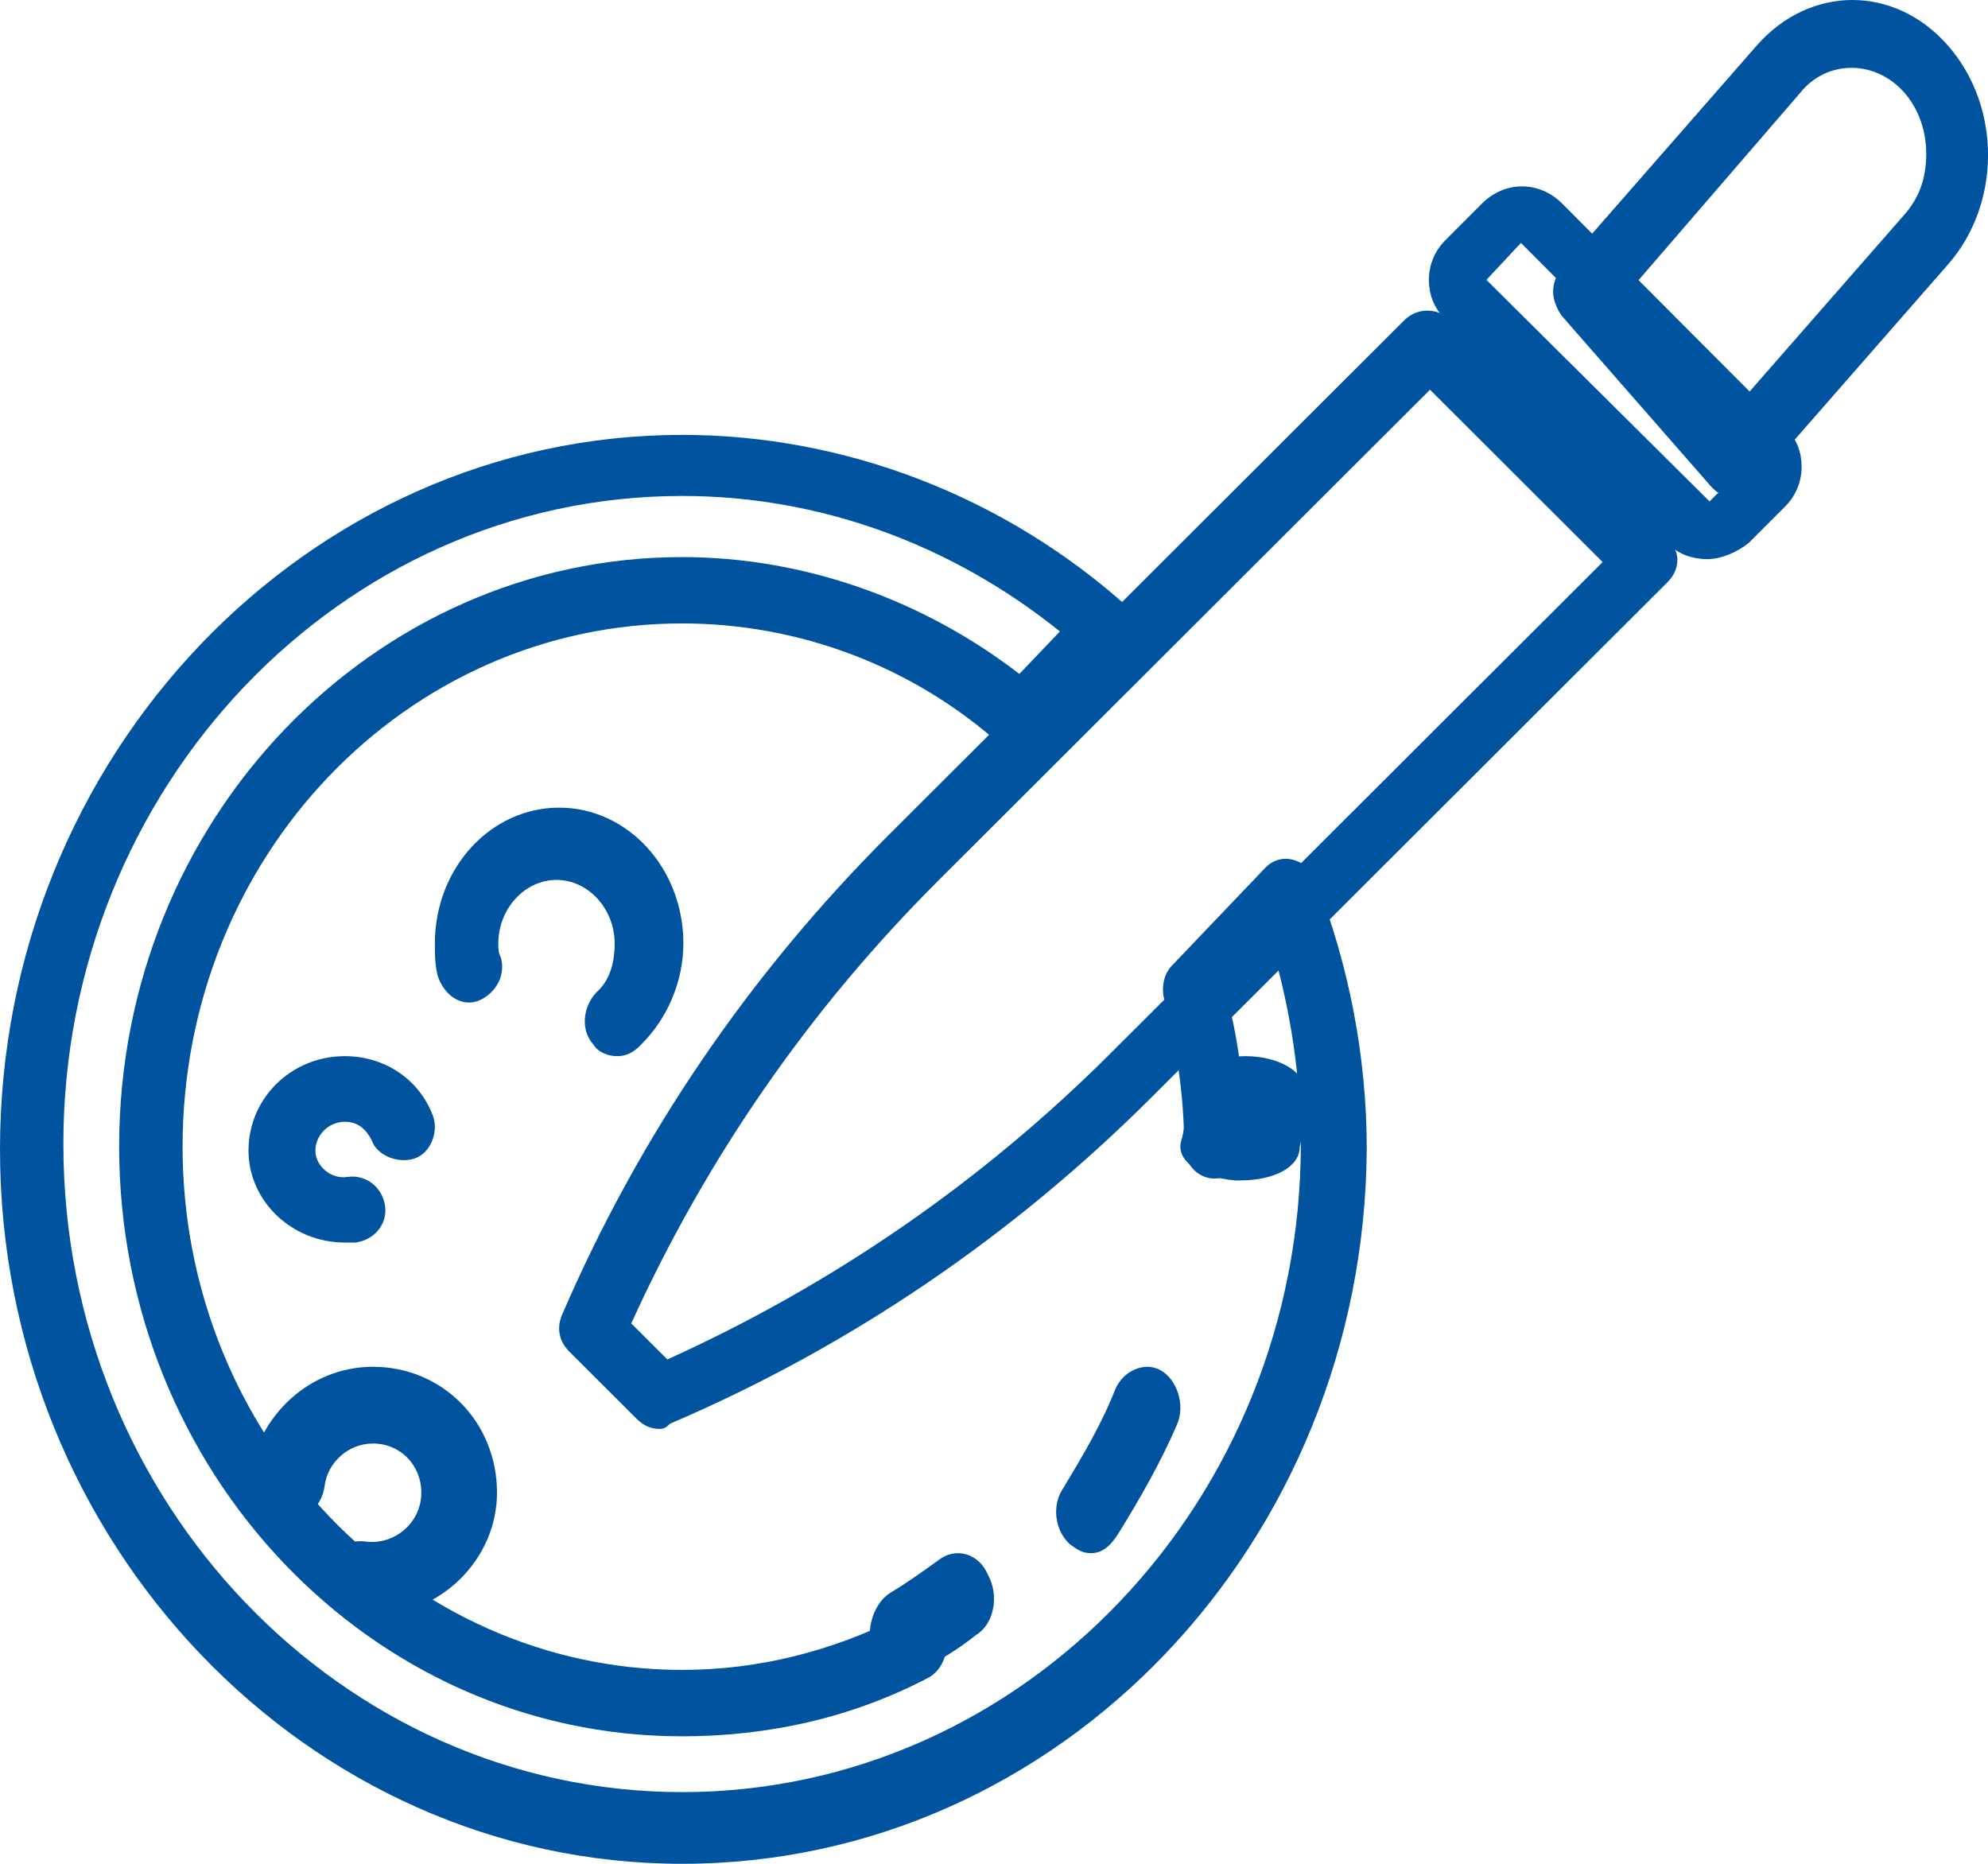
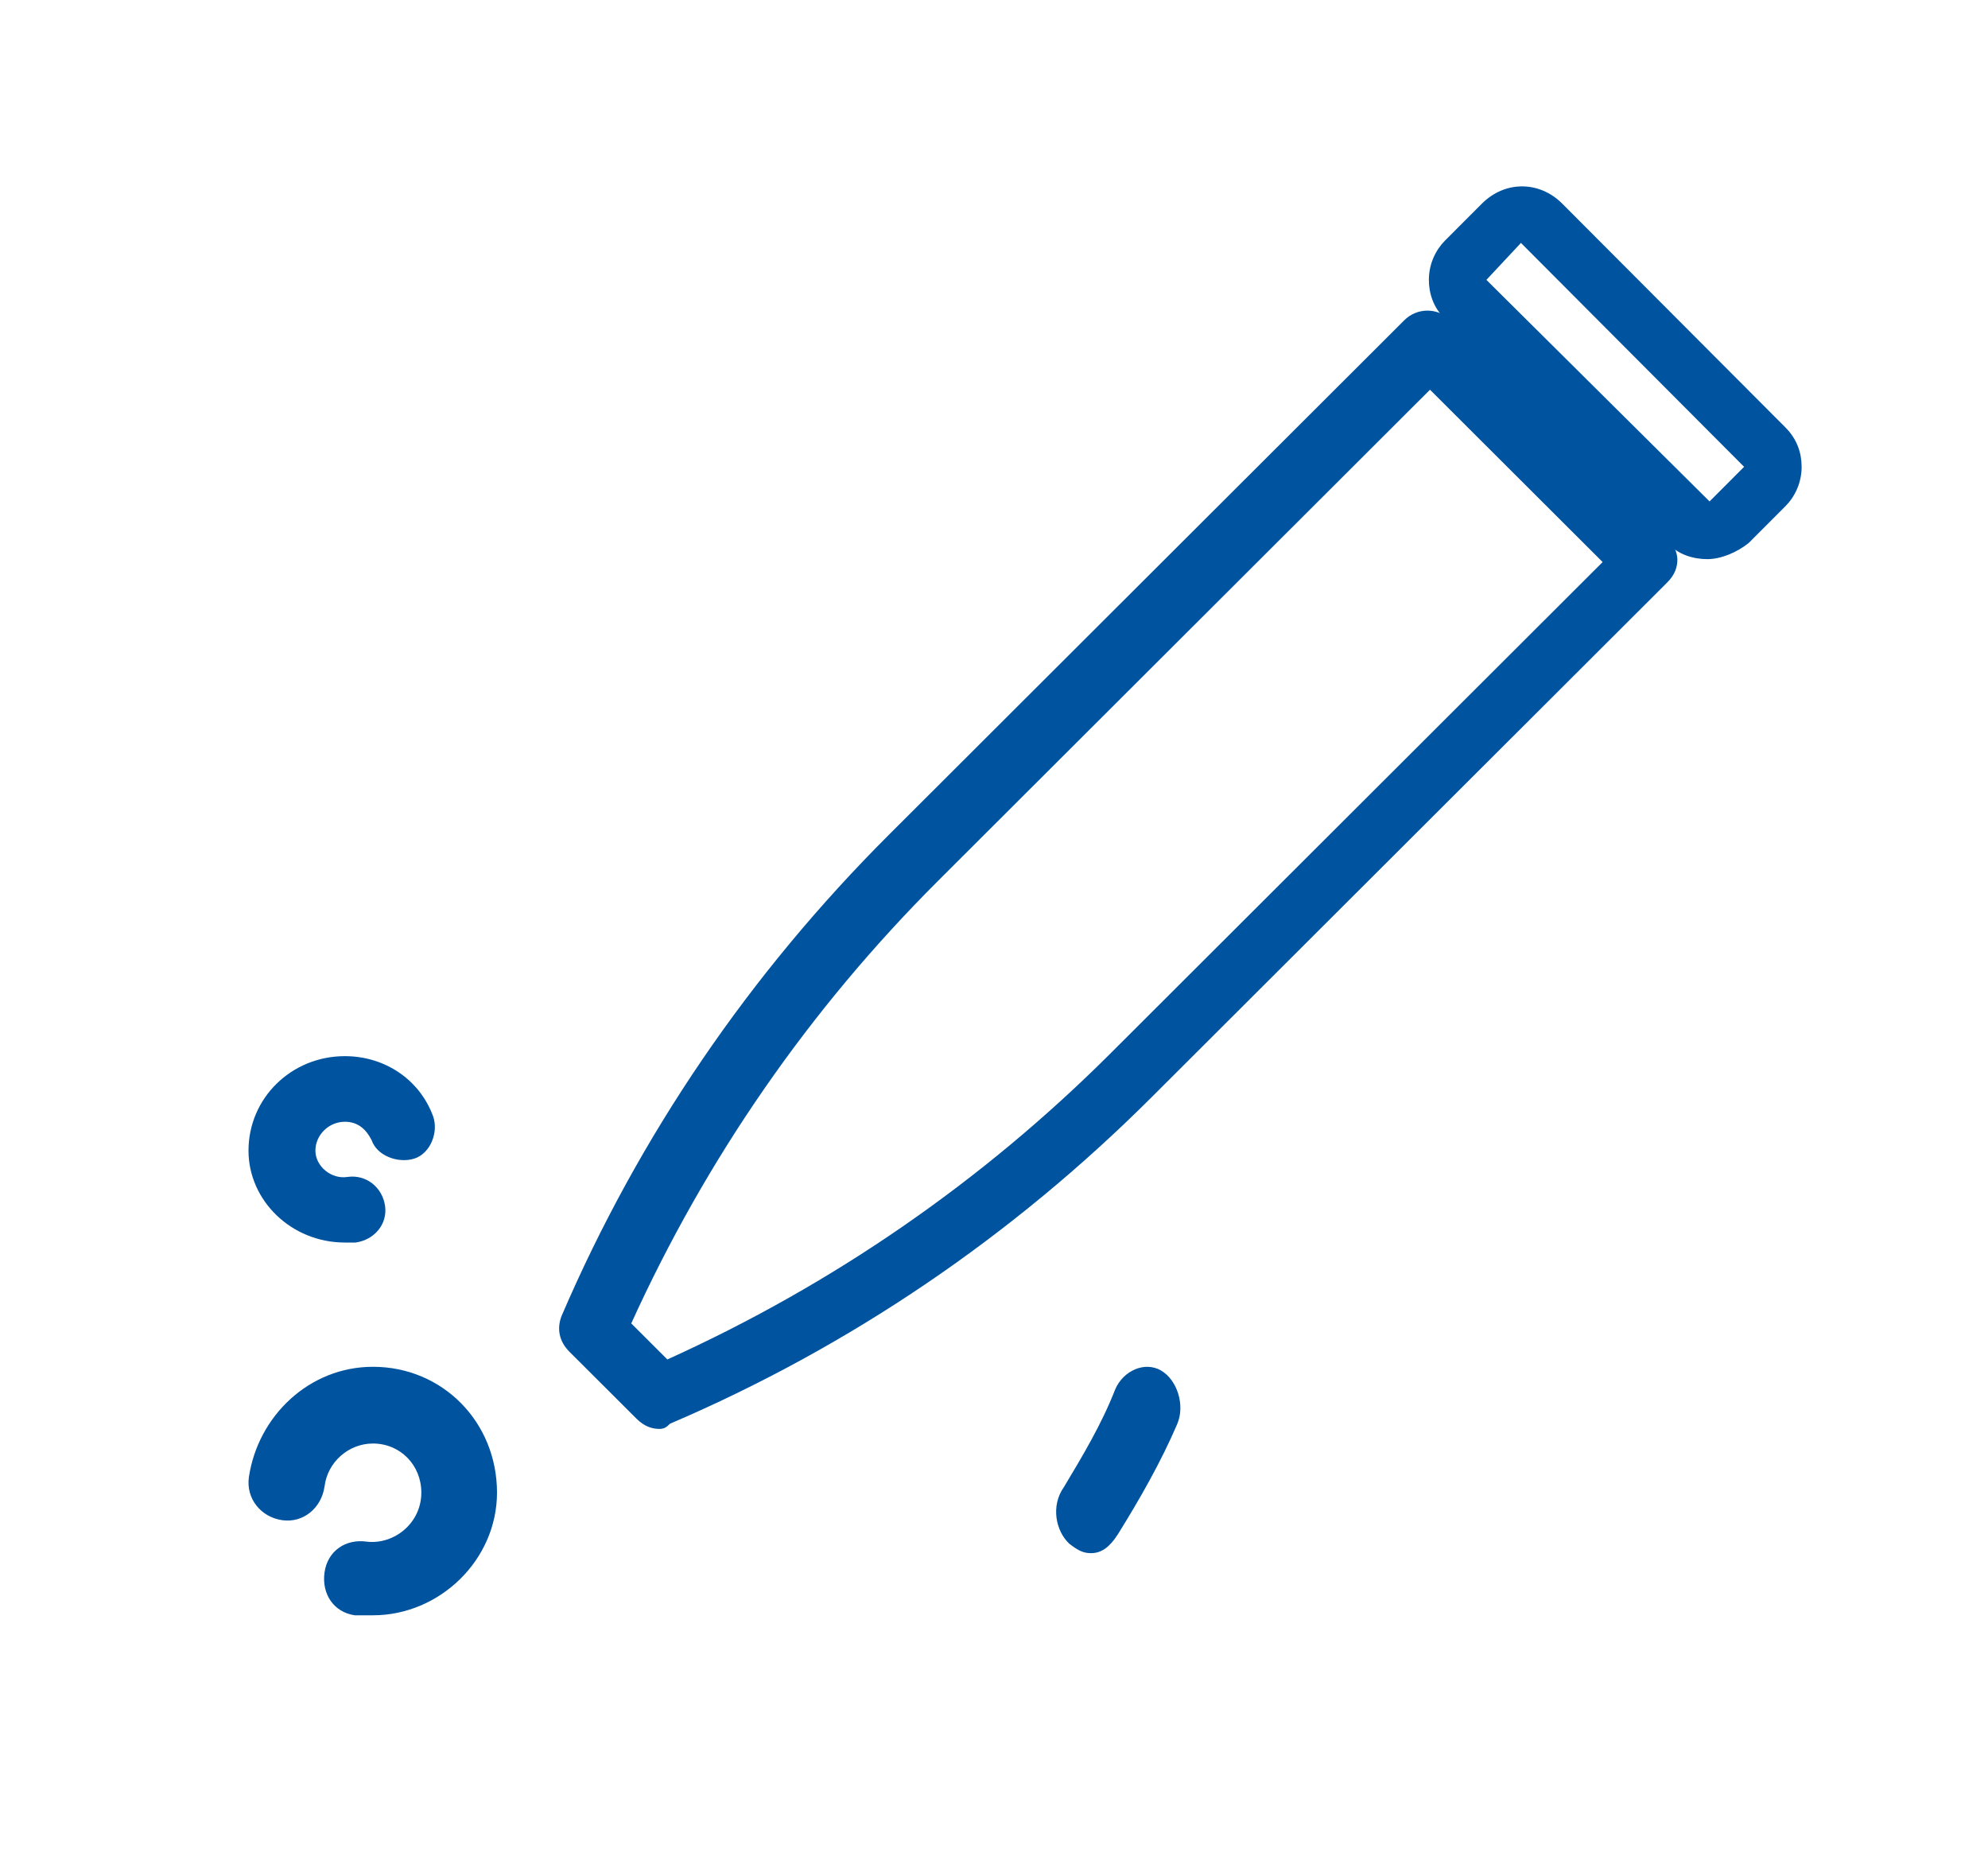
<svg xmlns="http://www.w3.org/2000/svg" width="32" height="30" viewBox="0 0 32 30" fill="none">
  <path fill-rule="evenodd" clip-rule="evenodd" d="M10.244 22.834C10.369 22.959 10.493 23 10.617 23C10.7 23 10.742 22.959 10.783 22.917C13.687 21.675 16.299 19.895 18.539 17.659L26.834 9.378C26.959 9.254 27 9.13 27 9.006C27 8.882 26.917 8.716 26.834 8.633L23.35 5.155C23.143 4.948 22.811 4.948 22.604 5.155L14.309 13.436C12.069 15.672 10.286 18.28 9.041 21.178C8.959 21.385 9 21.592 9.166 21.758L10.244 22.834ZM10.742 21.882L10.161 21.302C11.364 18.653 13.023 16.251 15.097 14.181L23.018 6.273L25.797 9.047L17.876 16.955C15.802 19.025 13.396 20.681 10.742 21.882Z" fill="#00539F" />
  <path fill-rule="evenodd" clip-rule="evenodd" d="M26.852 8.74C27 8.926 27.259 9 27.482 9C27.704 9 27.963 8.889 28.148 8.74L28.741 8.146C28.889 7.997 29 7.774 29 7.514C29 7.291 28.926 7.068 28.741 6.882L25.148 3.279C24.778 2.907 24.222 2.907 23.852 3.279L23.259 3.873C23.111 4.022 23 4.245 23 4.505C23 4.728 23.074 4.95 23.259 5.136L26.852 8.74ZM23.926 4.505L24.482 3.91L28.074 7.514L27.518 8.071L23.926 4.505Z" fill="#00539F" />
-   <path fill-rule="evenodd" clip-rule="evenodd" d="M27.535 7.822C27.652 7.955 27.769 8 27.886 8C28.042 8 28.159 7.911 28.237 7.822L31.357 4.256C32.215 3.276 32.215 1.716 31.357 0.735C30.499 -0.245 29.134 -0.245 28.276 0.735L25.156 4.301C25.039 4.435 25 4.568 25 4.702C25 4.836 25.078 5.014 25.156 5.103L27.535 7.822ZM27.886 6.618L26.209 4.702L28.978 1.493C29.407 0.958 30.187 0.958 30.655 1.493C30.889 1.76 31.006 2.117 31.006 2.474C31.006 2.875 30.889 3.187 30.655 3.454L27.886 6.618Z" fill="#00539F" />
-   <path d="M10.98 30C4.939 30 0 24.827 0 18.5C0 12.173 4.939 7 10.98 7C13.592 7 16.163 7.983 18.163 9.779C18.286 9.864 18.326 10.035 18.326 10.164C18.326 10.292 18.286 10.463 18.163 10.548L16.816 11.959C16.612 12.173 16.326 12.173 16.122 12.002C14.694 10.719 12.857 10.035 10.98 10.035C6.531 10.035 2.939 13.797 2.939 18.457C2.939 23.117 6.571 26.879 10.98 26.879C12.204 26.879 13.388 26.58 14.49 26.024C14.735 25.896 15.061 26.024 15.184 26.281C15.306 26.537 15.184 26.879 14.939 27.007C13.714 27.649 12.367 27.948 10.98 27.948C5.959 27.948 1.918 23.673 1.918 18.457C1.918 13.199 6 8.967 10.98 8.967C12.939 8.967 14.857 9.651 16.408 10.848L17.061 10.164C15.306 8.753 13.184 7.983 10.98 7.983C5.469 7.983 1.02 12.686 1.02 18.415C1.02 24.186 5.51 28.846 10.98 28.846C16.49 28.846 20.939 24.143 20.939 18.415C20.939 17.346 20.776 16.277 20.49 15.294L19.755 16.063C19.959 16.833 20.041 17.645 20.041 18.457C20.041 18.756 19.796 18.97 19.551 18.97C19.265 18.97 19.061 18.714 19.061 18.457C19.061 17.645 18.939 16.833 18.735 16.063C18.694 15.892 18.735 15.678 18.857 15.55L20.367 13.968C20.49 13.84 20.653 13.797 20.816 13.84C20.98 13.883 21.143 14.011 21.184 14.182C21.714 15.55 22 17.004 22 18.5C21.959 24.827 17.061 30 10.98 30Z" fill="#00539F" />
-   <path d="M19.965 19H19.886C19.328 18.956 18.93 18.689 19.01 18.378C19.09 18.111 19.09 17.8 19.09 17.533C19.09 17.222 19.567 17 20.045 17C20.602 17 21 17.267 21 17.533C21 17.844 21 18.156 20.92 18.467C20.92 18.778 20.522 19 19.965 19Z" fill="#00539F" />
  <path d="M17.56 25C17.43 25 17.343 24.949 17.212 24.848C16.995 24.645 16.909 24.24 17.126 23.935C17.43 23.428 17.733 22.922 17.951 22.364C18.081 22.06 18.428 21.908 18.689 22.06C18.949 22.212 19.079 22.617 18.949 22.922C18.689 23.53 18.341 24.138 17.994 24.696C17.864 24.899 17.733 25 17.56 25Z" fill="#00539F" />
-   <path d="M14.576 27C14.34 27 14.15 26.829 14.056 26.601C13.914 26.259 14.056 25.803 14.34 25.632C14.624 25.461 14.86 25.29 15.097 25.119C15.381 24.891 15.759 25.005 15.902 25.347C16.091 25.689 15.996 26.145 15.712 26.316C15.428 26.544 15.144 26.715 14.813 26.886C14.718 27 14.671 27 14.576 27Z" fill="#00539F" />
-   <path d="M9.936 17C9.809 17 9.638 16.953 9.553 16.814C9.34 16.581 9.383 16.209 9.596 15.977C9.809 15.791 9.894 15.512 9.894 15.186C9.894 14.628 9.468 14.163 8.957 14.163C8.447 14.163 8.021 14.628 8.021 15.186C8.021 15.279 8.021 15.326 8.064 15.419C8.149 15.744 7.936 16.023 7.681 16.116C7.383 16.209 7.128 15.977 7.043 15.698C7 15.512 7 15.372 7 15.186C7 13.977 7.894 13 9 13C10.106 13 11 13.977 11 15.186C11 15.791 10.745 16.395 10.319 16.814C10.191 16.953 10.064 17 9.936 17Z" fill="#00539F" />
  <path d="M5.551 20C4.689 20 4 19.324 4 18.521C4 17.676 4.689 17 5.551 17C6.198 17 6.758 17.38 6.973 17.972C7.06 18.225 6.93 18.563 6.672 18.648C6.413 18.732 6.068 18.606 5.982 18.352C5.896 18.183 5.767 18.056 5.551 18.056C5.293 18.056 5.077 18.268 5.077 18.521C5.077 18.775 5.336 18.986 5.594 18.944C5.896 18.901 6.155 19.113 6.198 19.409C6.241 19.704 6.025 19.958 5.724 20C5.638 20 5.594 20 5.551 20Z" fill="#00539F" />
  <path d="M6.003 26C5.906 26 5.808 26 5.711 26C5.37 25.951 5.175 25.654 5.224 25.309C5.273 24.963 5.565 24.765 5.906 24.815C6.344 24.864 6.782 24.518 6.782 24.025C6.782 23.58 6.441 23.235 6.003 23.235C5.613 23.235 5.273 23.531 5.224 23.926C5.175 24.272 4.883 24.518 4.542 24.469C4.201 24.42 3.958 24.123 4.006 23.778C4.152 22.79 4.98 22 6.003 22C7.123 22 8 22.889 8 24.025C8 25.111 7.075 26 6.003 26Z" fill="#00539F" />
</svg>